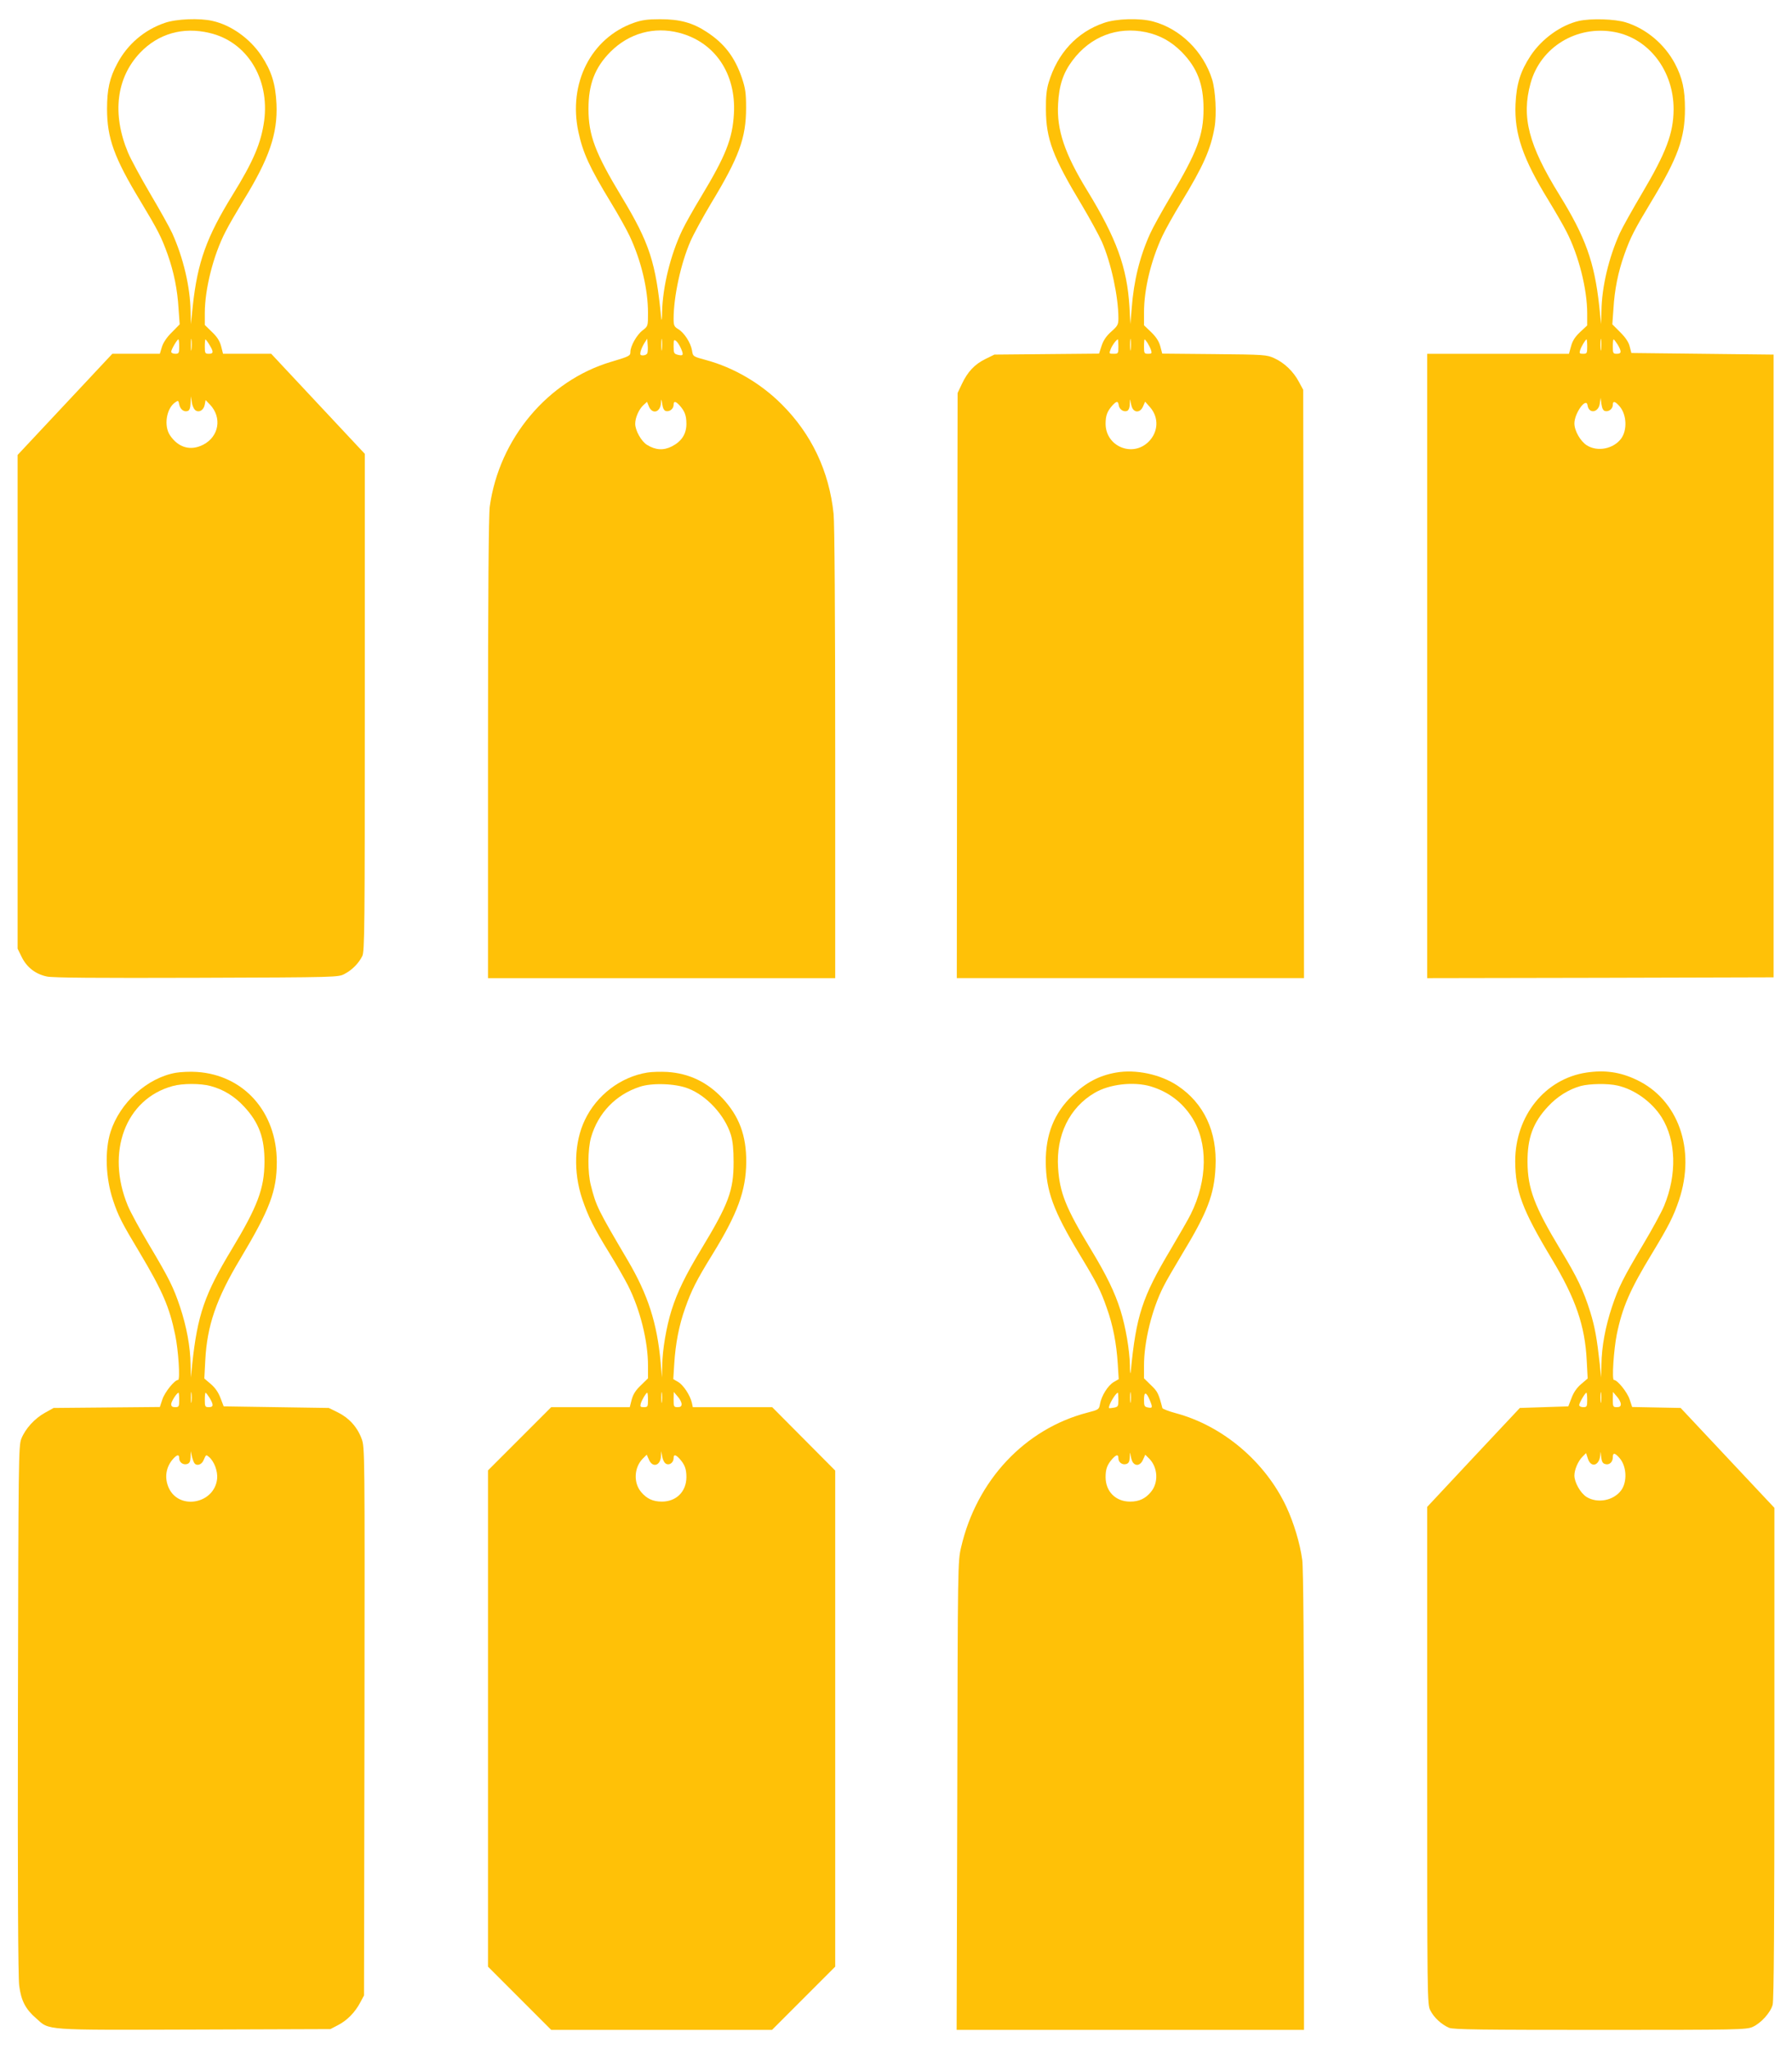
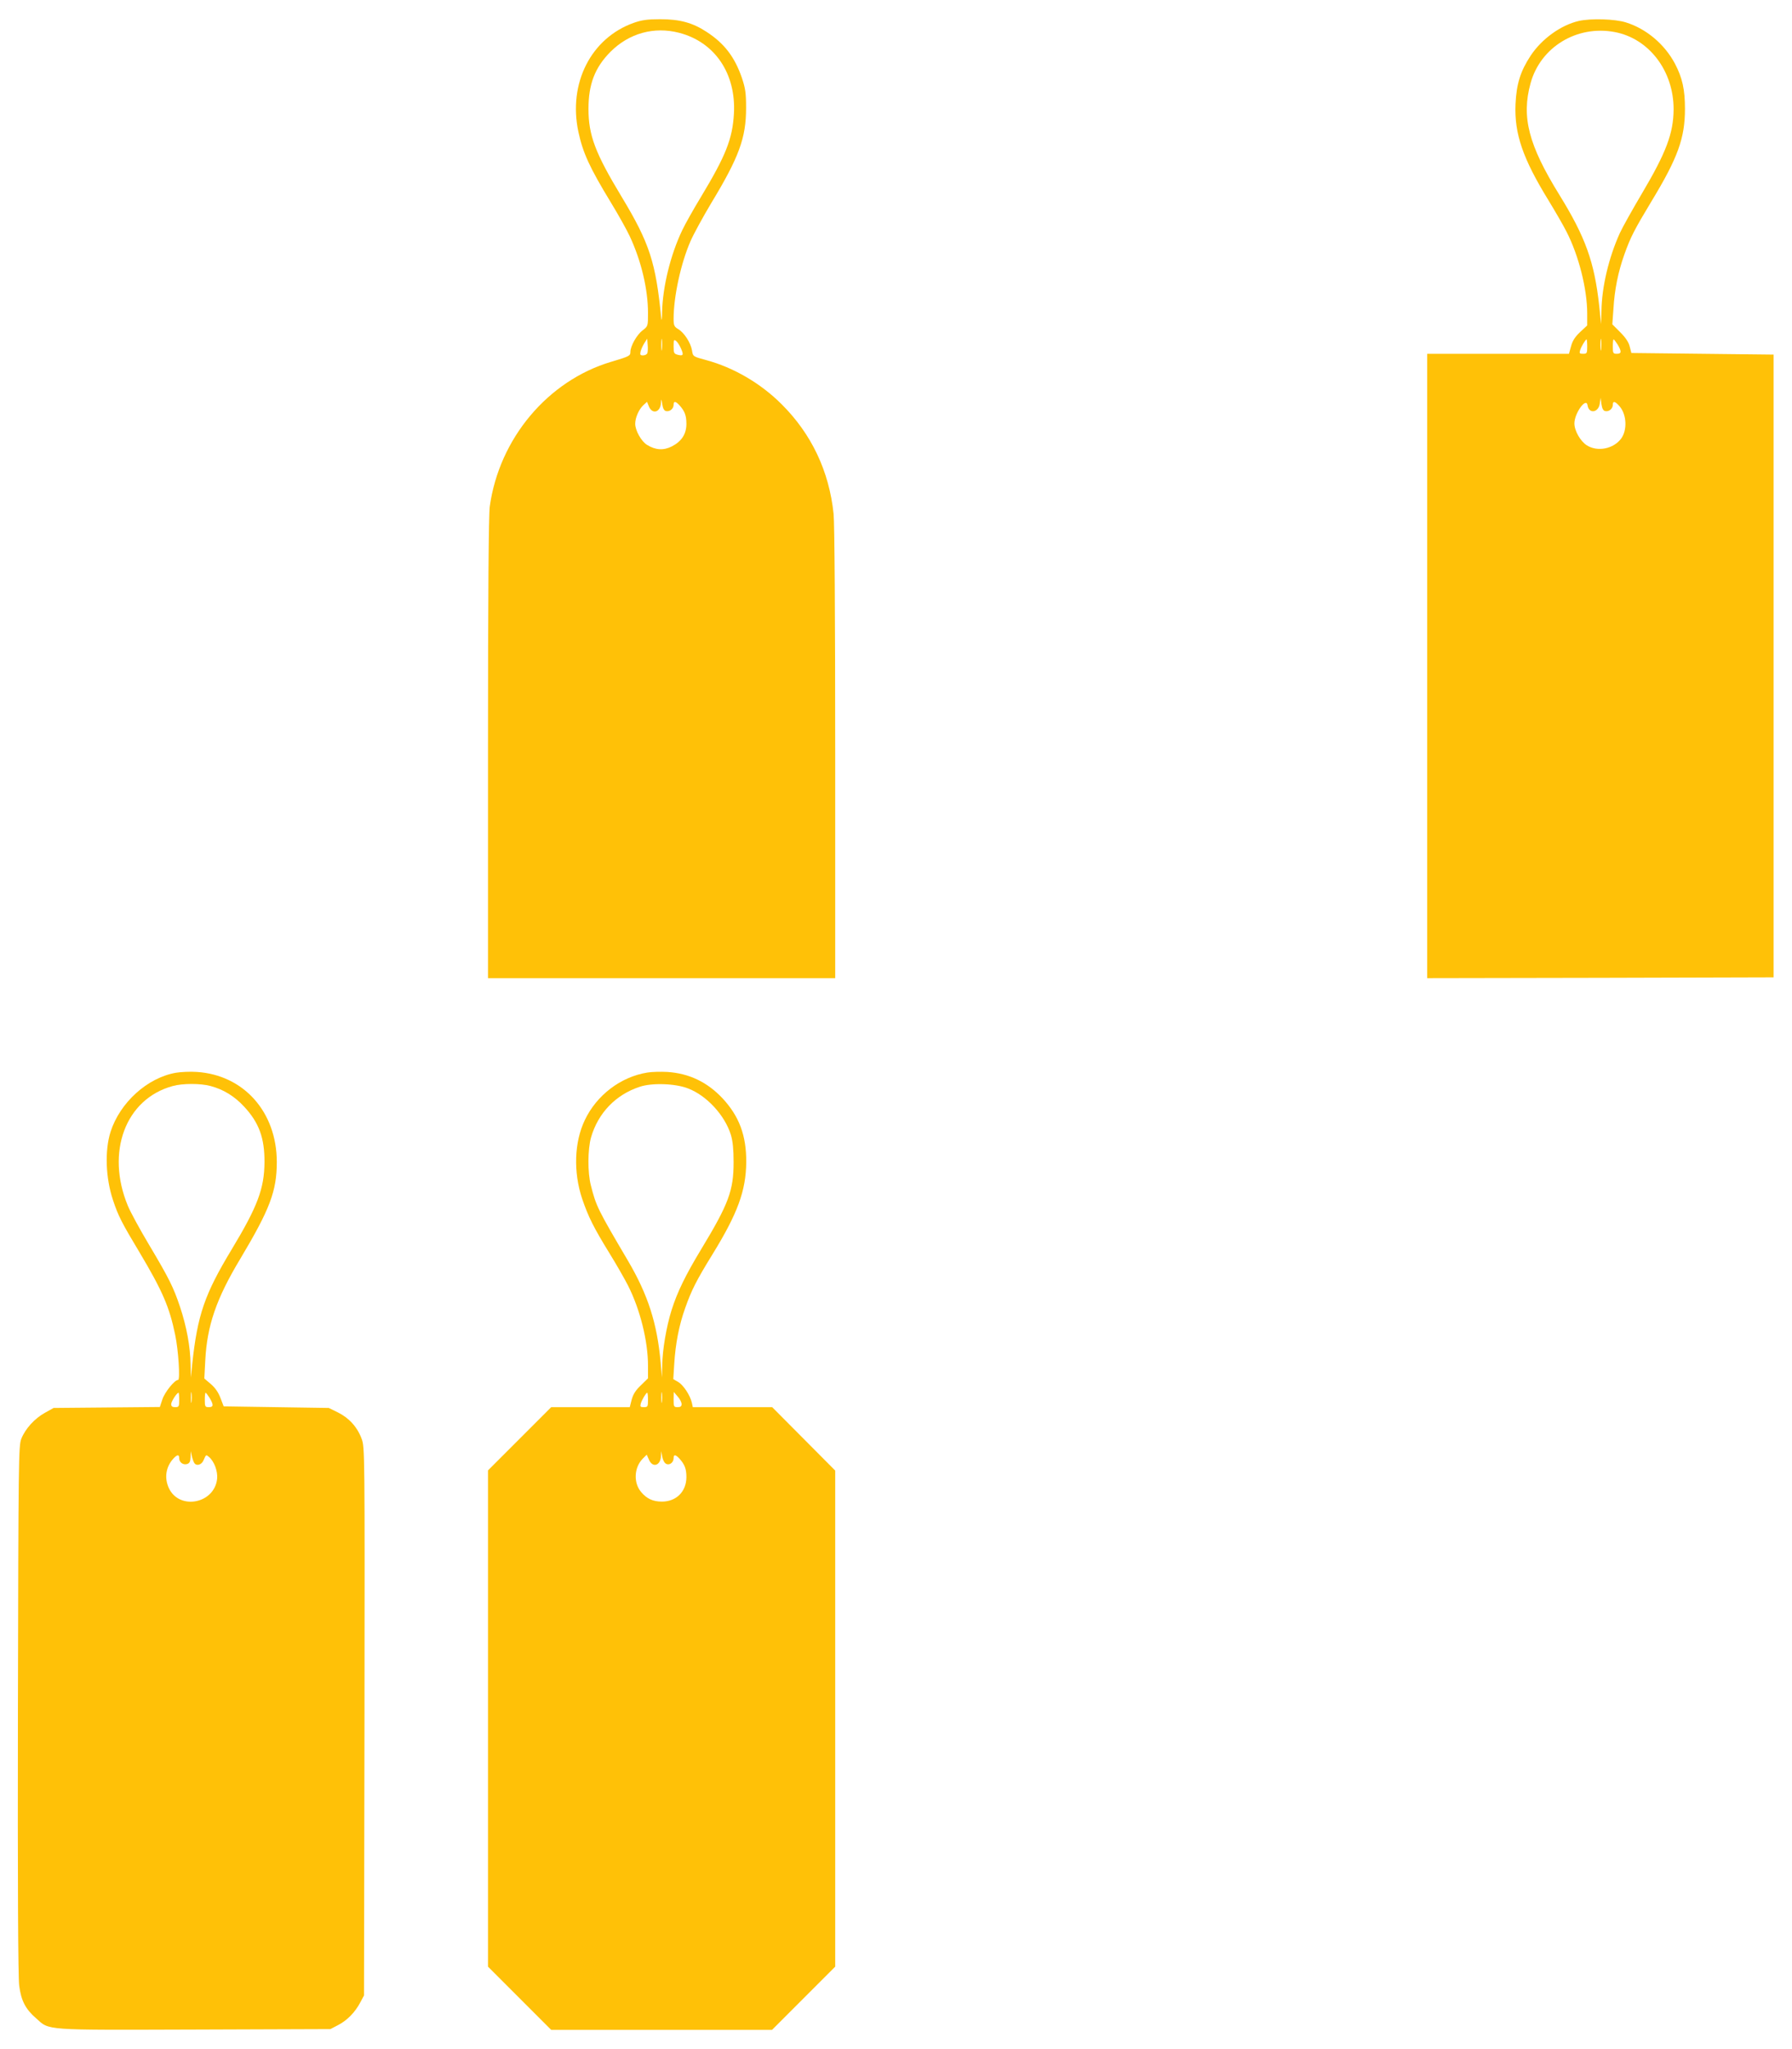
<svg xmlns="http://www.w3.org/2000/svg" version="1.0" width="1120pt" height="1280pt" viewBox="0 0 1120 1280" preserveAspectRatio="xMidYMid meet">
  <g transform="translate(0,1280) scale(0.1,-0.1)" fill="#ffc107" stroke="none">
-     <path d="M1030 12657 c-127 -43 -234 -134 -297 -254 -48 -89 -64 -162 -64 -283 0 -182 44 -305 209 -577 109 -181 131 -224 170 -333 39 -110 61 -219 68 -339 l7 -97 -49 -50 c-32 -31 -54 -65 -62 -91 l-13 -43 -148 0 -149 0 -296 -316 -296 -316 0 -1542 0 -1542 26 -53 c32 -64 86 -106 157 -121 37 -8 312 -10 937 -8 885 3 885 3 925 25 47 25 86 65 109 110 15 29 16 175 16 1585 l0 1553 -293 313 -292 312 -150 0 -151 0 -12 47 c-9 34 -26 60 -58 90 l-44 43 0 74 c0 150 53 361 129 508 21 42 72 129 112 195 162 263 215 418 207 603 -6 127 -31 206 -95 303 -71 106 -188 190 -304 216 -80 19 -227 13 -299 -12z m280 -63 c233 -54 376 -285 341 -549 -19 -138 -67 -252 -197 -462 -163 -264 -219 -419 -249 -693 l-12 -115 -2 81 c-2 152 -46 336 -115 488 -18 39 -81 151 -139 249 -58 99 -120 213 -137 254 -101 242 -73 467 76 624 114 119 268 163 434 123z m-113 -1976 c-2 -18 -4 -6 -4 27 0 33 2 48 4 33 2 -15 2 -42 0 -60z m-77 17 c0 -41 -2 -45 -25 -45 -14 0 -25 6 -25 13 0 13 37 77 45 77 3 0 5 -20 5 -45z m189 11 c27 -44 26 -56 -4 -56 -23 0 -25 4 -25 45 0 25 2 45 4 45 2 0 14 -15 25 -34z m-86 -410 c23 -15 51 3 57 38 l5 27 27 -28 c77 -81 57 -200 -42 -251 -78 -40 -155 -19 -207 58 -40 58 -24 167 31 206 20 14 21 13 26 -12 6 -31 30 -50 54 -41 11 4 16 20 17 49 l2 43 6 -39 c3 -21 14 -44 24 -50z" />
    <path d="M3960 12657 c-266 -95 -410 -377 -345 -681 28 -130 69 -221 203 -441 47 -77 100 -172 118 -211 72 -154 114 -331 114 -480 0 -81 0 -82 -34 -108 -36 -27 -76 -98 -76 -134 0 -25 -6 -28 -120 -62 -397 -118 -700 -480 -759 -904 -7 -52 -11 -546 -11 -1512 l0 -1434 1085 0 1085 0 0 1403 c0 862 -4 1439 -10 1497 -28 267 -138 499 -325 685 -131 131 -301 230 -473 276 -81 22 -81 22 -87 60 -8 48 -49 111 -86 133 -25 15 -29 23 -29 64 0 139 45 346 105 484 19 44 78 152 130 239 174 287 218 408 218 594 0 93 -4 122 -26 188 -45 131 -110 216 -221 288 -87 57 -167 79 -290 79 -80 0 -115 -5 -166 -23z m285 -62 c223 -58 356 -255 342 -505 -9 -158 -51 -263 -206 -520 -45 -74 -98 -168 -117 -208 -74 -155 -122 -353 -126 -511 0 -42 -3 -60 -5 -41 -34 351 -73 471 -248 761 -165 273 -207 384 -207 549 0 154 40 258 137 356 116 116 272 160 430 119z m-108 -1977 c-2 -18 -4 -6 -4 27 0 33 2 48 4 33 2 -15 2 -42 0 -60z m-91 -24 c-3 -8 -15 -14 -27 -14 -18 0 -20 4 -15 26 4 14 15 38 24 52 l17 26 3 -38 c2 -21 1 -44 -2 -52z m211 27 c17 -39 13 -46 -22 -37 -22 6 -25 11 -25 52 0 42 2 45 17 33 9 -8 22 -29 30 -48z m-94 -389 c23 -5 47 15 47 39 0 25 12 24 37 -3 33 -37 43 -64 43 -116 0 -63 -30 -109 -90 -140 -52 -27 -103 -24 -156 9 -36 22 -74 90 -74 132 0 38 23 90 51 116 l23 21 12 -30 c22 -51 73 -35 75 25 2 26 3 25 8 -10 4 -27 12 -41 24 -43z" />
-     <path d="M6900 12657 c-168 -57 -291 -189 -346 -373 -13 -43 -18 -89 -17 -169 1 -184 43 -295 225 -597 50 -84 106 -187 125 -229 58 -133 103 -343 103 -477 0 -40 -5 -48 -44 -83 -31 -27 -50 -55 -61 -89 l-16 -49 -327 -3 -327 -3 -57 -28 c-67 -33 -111 -80 -147 -157 l-26 -55 -3 -1827 -2 -1828 1085 0 1085 0 -2 1838 -3 1837 -27 50 c-34 64 -90 118 -153 147 -48 22 -60 23 -376 26 l-325 3 -12 45 c-8 31 -26 59 -57 89 l-45 43 0 79 c0 146 43 324 114 477 18 39 71 134 118 211 139 228 185 332 209 470 14 81 6 229 -15 298 -55 176 -200 318 -370 363 -82 22 -229 18 -306 -9z m262 -58 c88 -19 158 -58 223 -123 98 -100 137 -202 137 -356 0 -165 -40 -270 -207 -550 -54 -91 -111 -194 -127 -230 -65 -144 -102 -294 -115 -467 l-8 -98 -6 110 c-15 245 -81 426 -264 725 -141 230 -191 379 -182 540 6 117 32 195 90 272 112 150 280 214 459 177z m-95 -1981 c-2 -18 -4 -6 -4 27 0 33 2 48 4 33 2 -15 2 -42 0 -60z m-77 17 c0 -43 -1 -45 -30 -45 -28 0 -29 1 -19 27 9 25 37 63 46 63 1 0 3 -20 3 -45z m182 23 c8 -13 18 -33 22 -45 6 -20 4 -23 -18 -23 -24 0 -26 3 -26 45 0 25 2 45 4 45 2 0 10 -10 18 -22z m-90 -415 c19 -23 48 -15 62 18 l13 30 31 -35 c56 -64 52 -154 -9 -215 -100 -100 -269 -30 -269 112 0 51 10 78 43 115 26 28 35 28 39 1 4 -27 30 -44 52 -36 10 4 17 19 17 44 2 34 2 35 6 8 3 -16 9 -36 15 -42z" />
    <path d="M9867 12669 c-112 -26 -231 -112 -300 -216 -64 -97 -89 -176 -95 -303 -8 -185 45 -340 207 -603 40 -66 91 -153 112 -195 76 -148 129 -358 129 -510 l0 -75 -44 -41 c-32 -30 -48 -55 -57 -89 l-13 -47 -443 0 -443 0 0 -1950 0 -1950 1083 2 1082 3 0 1945 0 1945 -445 5 -444 5 -10 39 c-6 27 -25 56 -59 90 l-50 50 7 97 c7 120 29 229 68 339 39 109 61 152 170 333 165 272 209 395 209 577 0 120 -16 194 -63 283 -65 122 -180 218 -306 257 -69 22 -222 26 -295 9z m224 -69 c215 -40 370 -243 369 -484 -1 -148 -46 -268 -197 -523 -58 -98 -121 -210 -139 -249 -69 -152 -113 -336 -115 -488 l-2 -81 -12 115 c-30 274 -86 429 -249 693 -193 312 -238 486 -180 697 62 226 289 364 525 320z m-84 -1982 c-2 -18 -4 -6 -4 27 0 33 2 48 4 33 2 -15 2 -42 0 -60z m-87 17 c0 -42 -2 -45 -26 -45 -22 0 -24 3 -18 23 7 23 34 67 40 67 2 0 4 -20 4 -45z m190 13 c26 -44 25 -58 -5 -58 -23 0 -25 4 -25 45 0 25 2 45 5 45 3 0 14 -15 25 -32z m-77 -416 c23 -5 47 15 47 39 0 27 15 23 44 -11 43 -52 47 -147 8 -200 -48 -64 -147 -84 -214 -42 -40 25 -78 91 -78 137 0 64 74 166 82 114 8 -57 70 -47 77 12 l5 34 5 -40 c4 -28 12 -41 24 -43z" />
    <path d="M1100 6099 c-179 -31 -350 -186 -409 -369 -37 -117 -31 -288 15 -426 33 -100 56 -144 166 -327 143 -240 187 -341 223 -516 20 -95 32 -281 18 -281 -22 0 -83 -76 -98 -121 l-16 -48 -332 -3 -332 -3 -54 -30 c-65 -36 -123 -100 -148 -163 -17 -45 -18 -127 -21 -1692 -2 -1101 1 -1671 8 -1724 12 -93 39 -146 106 -204 85 -76 38 -73 990 -70 l849 3 48 25 c55 28 106 79 139 142 l23 43 3 1712 c2 1696 2 1712 -18 1766 -27 73 -79 130 -148 164 l-57 28 -329 5 -328 5 -20 52 c-13 35 -33 64 -60 87 l-41 35 6 113 c11 217 69 386 219 635 184 308 228 422 228 604 0 312 -206 544 -500 563 -41 3 -100 0 -130 -5z m216 -83 c80 -21 150 -64 210 -129 93 -100 128 -196 127 -347 -1 -164 -43 -276 -204 -543 -170 -281 -215 -410 -248 -722 l-8 -80 -2 81 c-1 110 -25 238 -66 361 -42 125 -69 178 -195 390 -55 92 -114 200 -131 241 -139 335 -15 668 281 748 61 17 174 17 236 0z m-119 -1973 c-2 -16 -4 -3 -4 27 0 30 2 43 4 28 2 -16 2 -40 0 -55z m-77 12 c0 -41 -2 -45 -25 -45 -18 0 -25 5 -25 19 0 16 35 71 46 71 2 0 4 -20 4 -45z m190 13 c26 -44 25 -58 -5 -58 -23 0 -25 4 -25 45 0 25 2 45 5 45 3 0 14 -15 25 -32z m-96 -406 c13 -22 46 -13 58 16 16 37 16 36 33 22 34 -28 57 -91 52 -138 -17 -155 -235 -197 -301 -59 -30 64 -20 133 27 185 25 27 37 28 37 3 0 -26 25 -44 50 -36 15 5 20 15 21 43 l1 37 7 -31 c4 -17 11 -36 15 -42z" />
    <path d="M4045 6100 c-166 -27 -316 -141 -390 -297 -66 -138 -72 -324 -17 -490 39 -114 71 -179 172 -343 44 -71 95 -161 115 -200 76 -150 125 -348 125 -501 l0 -79 -44 -43 c-32 -30 -49 -56 -58 -90 l-12 -47 -246 0 -245 0 -198 -198 -197 -197 0 -1550 0 -1550 198 -198 197 -197 690 0 690 0 198 198 197 197 0 1550 0 1549 -197 198 -197 198 -248 0 -248 0 -6 28 c-11 47 -53 110 -85 129 l-31 18 6 96 c8 127 30 241 68 347 39 111 70 173 170 335 159 258 210 399 212 577 1 167 -44 287 -148 399 -96 102 -209 156 -346 165 -41 2 -97 1 -125 -4z m255 -99 c116 -44 230 -167 268 -290 12 -40 17 -90 17 -171 0 -177 -31 -260 -201 -541 -100 -165 -151 -270 -187 -384 -32 -102 -57 -248 -58 -344 l-2 -76 -8 95 c-22 244 -79 422 -205 636 -188 319 -198 339 -231 469 -21 81 -20 225 1 300 44 152 154 267 304 316 76 26 223 21 302 -10z m-163 -1958 c-2 -16 -4 -3 -4 27 0 30 2 43 4 28 2 -16 2 -40 0 -55z m-87 12 c0 -42 -2 -45 -26 -45 -22 0 -24 3 -19 23 8 25 33 67 40 67 3 0 5 -20 5 -45z m210 -26 c0 -14 -7 -19 -25 -19 -23 0 -25 3 -25 48 l1 47 24 -28 c14 -15 25 -37 25 -48z m-98 -372 c20 -13 48 6 48 34 0 25 12 24 37 -3 33 -37 43 -64 43 -115 0 -90 -63 -153 -153 -153 -56 0 -95 18 -130 60 -49 58 -44 153 10 208 l25 25 14 -31 c22 -53 73 -38 75 23 l2 30 6 -34 c3 -19 13 -39 23 -44z" />
-     <path d="M6975 6100 c-107 -19 -189 -63 -273 -144 -114 -109 -167 -243 -166 -416 2 -180 47 -303 211 -575 110 -182 132 -225 171 -337 38 -106 60 -220 68 -347 l6 -96 -31 -18 c-36 -21 -77 -86 -86 -137 -6 -35 -9 -36 -78 -54 -390 -101 -693 -422 -790 -841 -21 -89 -21 -109 -24 -1553 l-4 -1462 1086 0 1085 0 0 1429 c0 963 -4 1455 -11 1507 -14 104 -53 232 -99 331 -132 282 -397 506 -690 585 -45 12 -83 27 -85 32 -24 92 -30 104 -71 143 l-44 43 0 79 c0 150 49 351 121 493 17 35 70 125 116 202 159 262 202 373 210 546 11 221 -72 398 -237 508 -106 71 -261 104 -385 82z m216 -86 c110 -33 197 -98 258 -193 102 -158 99 -393 -7 -606 -13 -27 -70 -126 -125 -219 -179 -300 -216 -414 -250 -766 -2 -19 -5 -1 -5 41 -2 97 -27 242 -59 344 -36 114 -87 219 -187 384 -156 257 -193 352 -203 507 -13 203 71 375 228 467 93 55 243 72 350 41z m-124 -1971 c-2 -16 -4 -3 -4 27 0 30 2 43 4 28 2 -16 2 -40 0 -55z m-77 13 c0 -40 -2 -44 -27 -49 -16 -3 -29 -4 -31 -3 -9 10 40 96 55 96 1 0 3 -20 3 -44z m196 -2 c19 -46 18 -52 -11 -46 -22 4 -25 9 -25 49 0 51 14 50 36 -3z m-104 -391 c19 -24 48 -15 62 19 l14 31 25 -25 c54 -55 59 -150 10 -208 -35 -42 -74 -60 -130 -60 -90 0 -153 63 -153 153 0 51 10 78 43 115 25 27 37 28 37 3 0 -26 25 -44 50 -36 15 5 20 16 21 43 2 34 2 35 6 7 3 -16 9 -36 15 -42z" />
-     <path d="M9915 6100 c-259 -39 -445 -271 -445 -554 1 -187 43 -301 228 -609 150 -249 208 -418 219 -635 l6 -113 -41 -35 c-27 -23 -47 -52 -60 -87 l-20 -52 -152 -5 -151 -5 -290 -309 -289 -309 0 -1554 c0 -1522 0 -1555 20 -1592 22 -44 70 -88 117 -108 26 -11 202 -13 945 -13 862 0 915 1 953 19 51 23 111 89 124 138 8 26 11 518 11 1571 l0 1533 -293 312 -293 312 -151 3 -152 3 -16 48 c-15 45 -76 121 -98 121 -14 0 -1 190 18 285 35 170 83 280 222 508 104 172 133 230 167 331 106 317 -5 628 -266 751 -103 49 -199 62 -313 45z m194 -81 c107 -24 215 -102 276 -198 91 -145 97 -357 16 -553 -17 -41 -76 -149 -131 -241 -126 -212 -153 -265 -195 -390 -41 -123 -65 -251 -66 -361 l-2 -81 -8 80 c-18 164 -31 236 -60 330 -42 134 -81 216 -188 392 -161 267 -203 379 -204 543 -1 151 34 247 127 347 58 63 130 108 205 129 56 15 171 17 230 3z m-102 -1976 c-2 -16 -4 -3 -4 27 0 30 2 43 4 28 2 -16 2 -40 0 -55z m-87 12 c0 -41 -2 -45 -25 -45 -14 0 -25 6 -25 13 0 13 37 77 45 77 3 0 5 -20 5 -45z m210 -26 c0 -14 -7 -19 -25 -19 -23 0 -25 3 -25 48 l1 47 24 -28 c14 -15 25 -37 25 -48z m-99 -374 c26 -9 49 11 49 41 0 32 13 30 44 -6 43 -52 47 -147 8 -200 -48 -64 -147 -83 -216 -41 -38 24 -76 91 -76 134 0 37 23 90 51 118 l22 22 11 -34 c20 -62 74 -44 78 25 1 23 2 20 5 -11 3 -31 9 -44 24 -48z" />
  </g>
</svg>